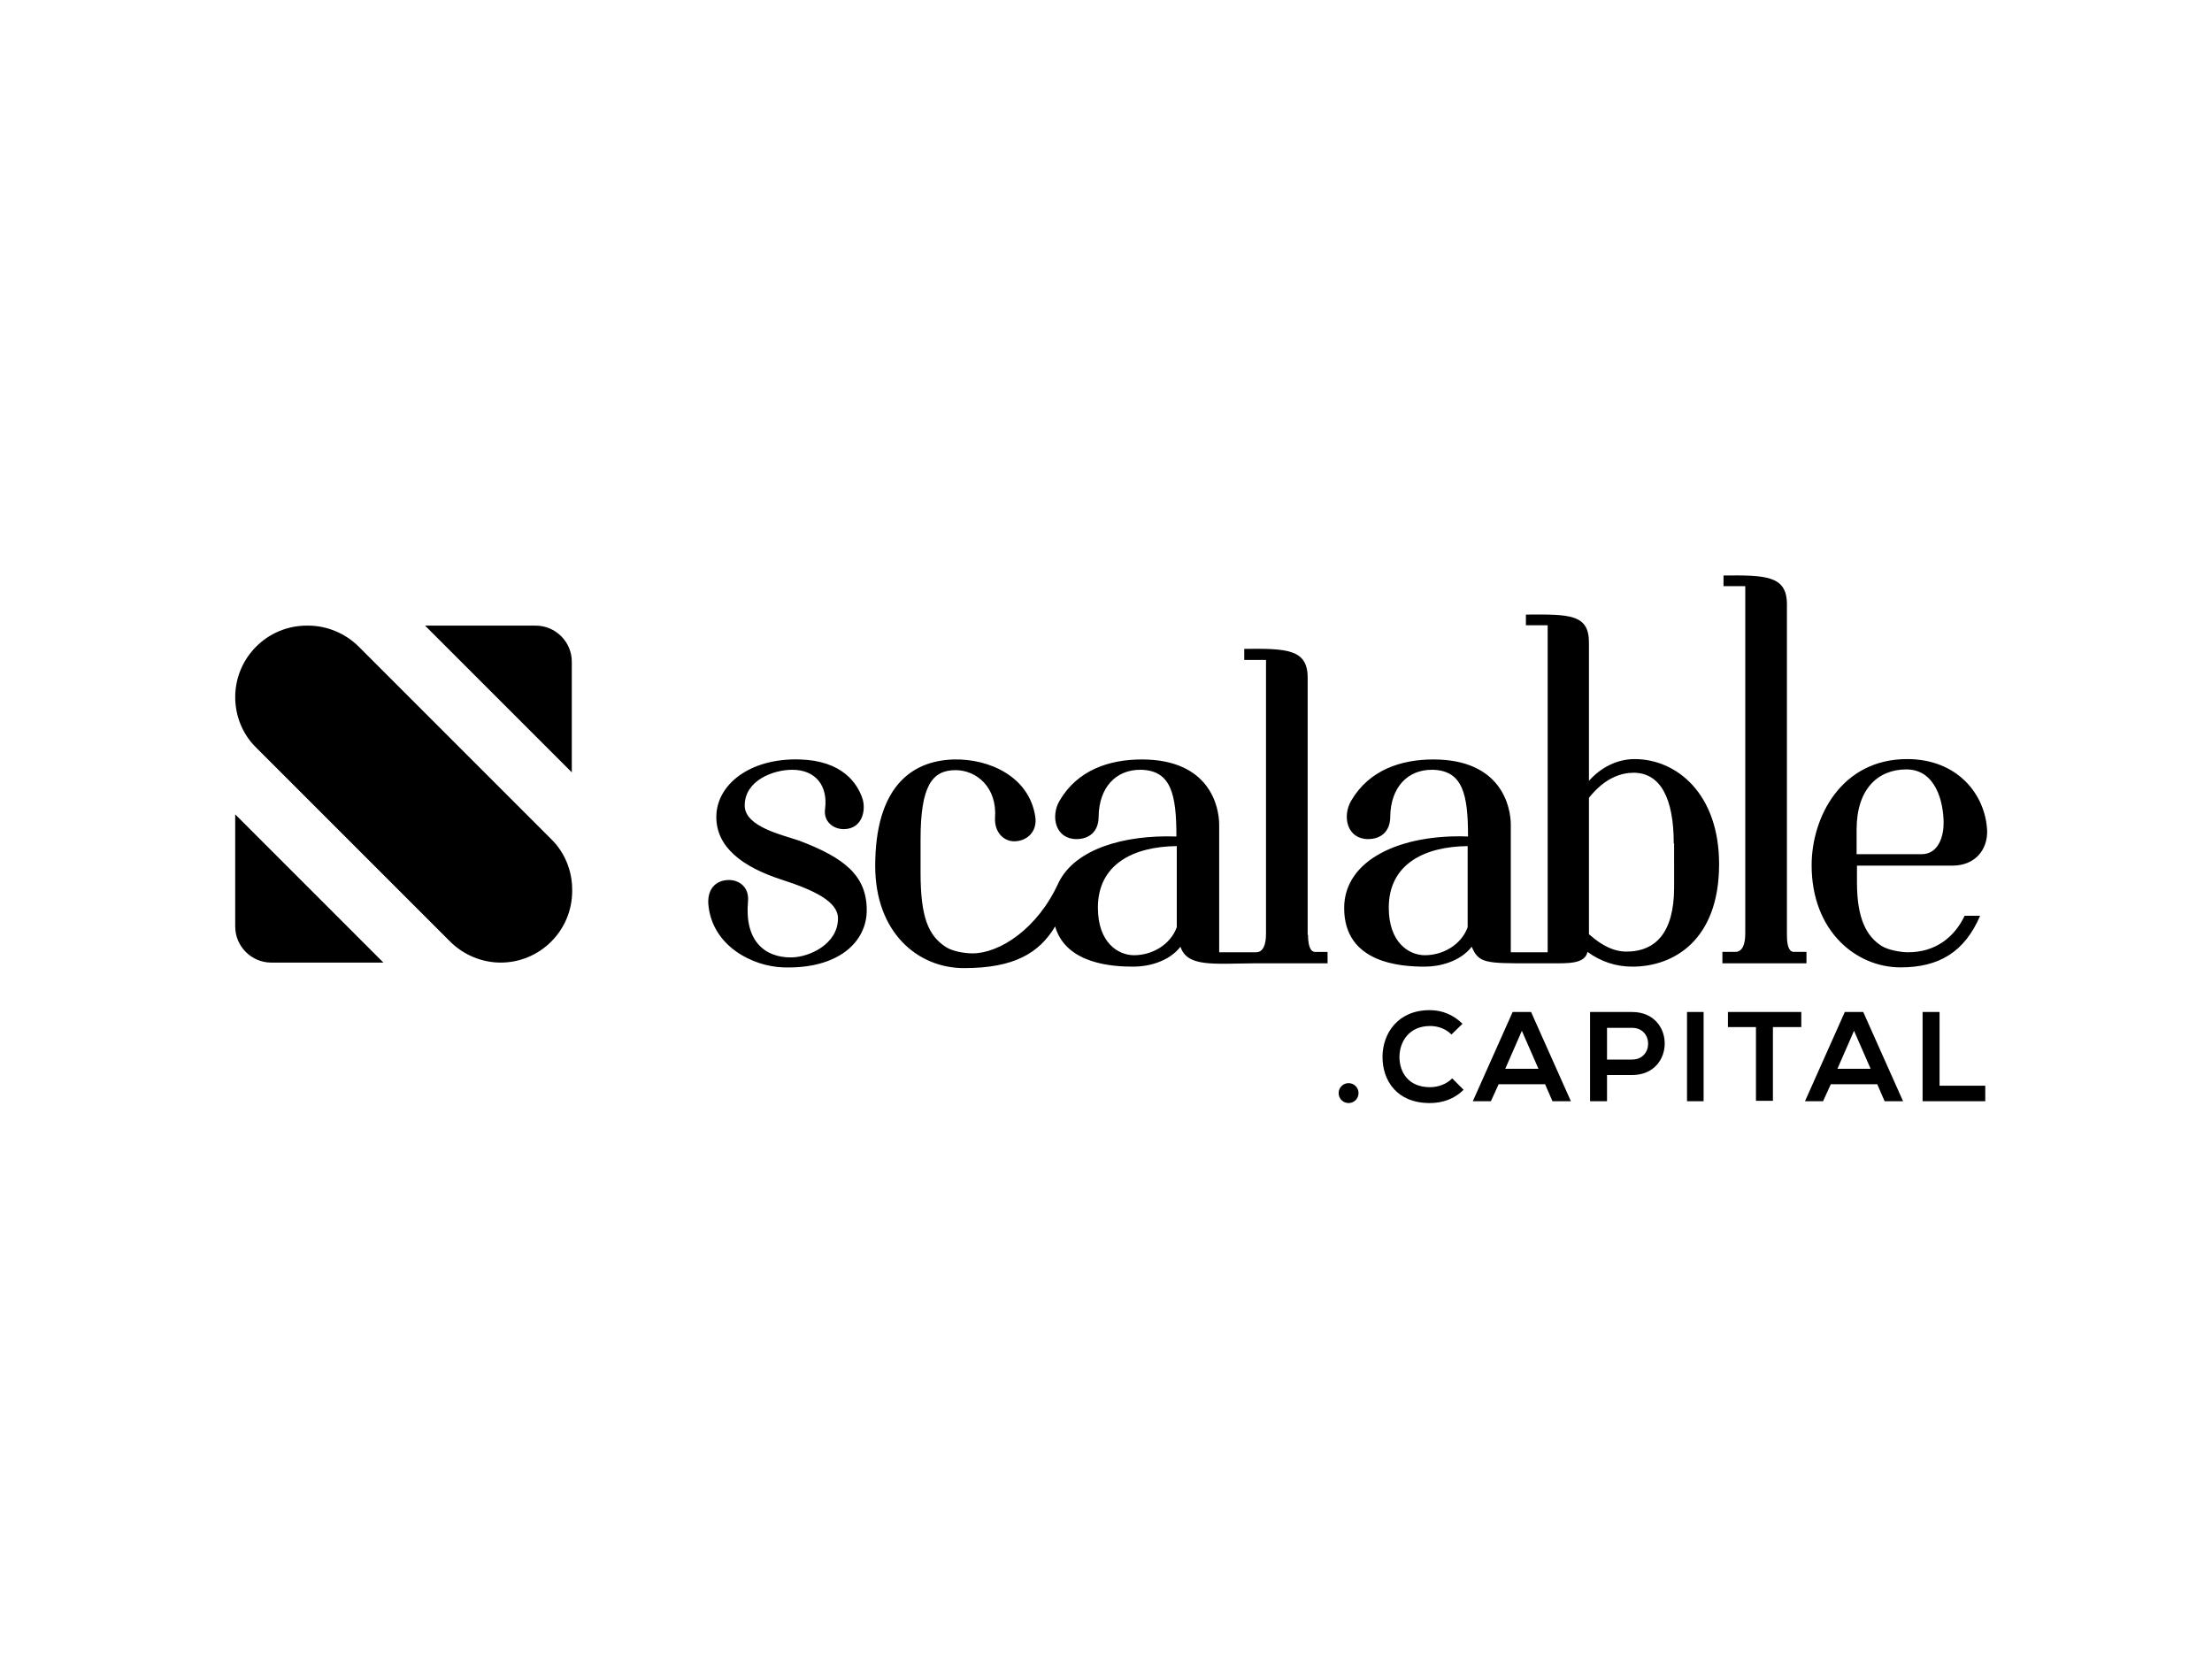
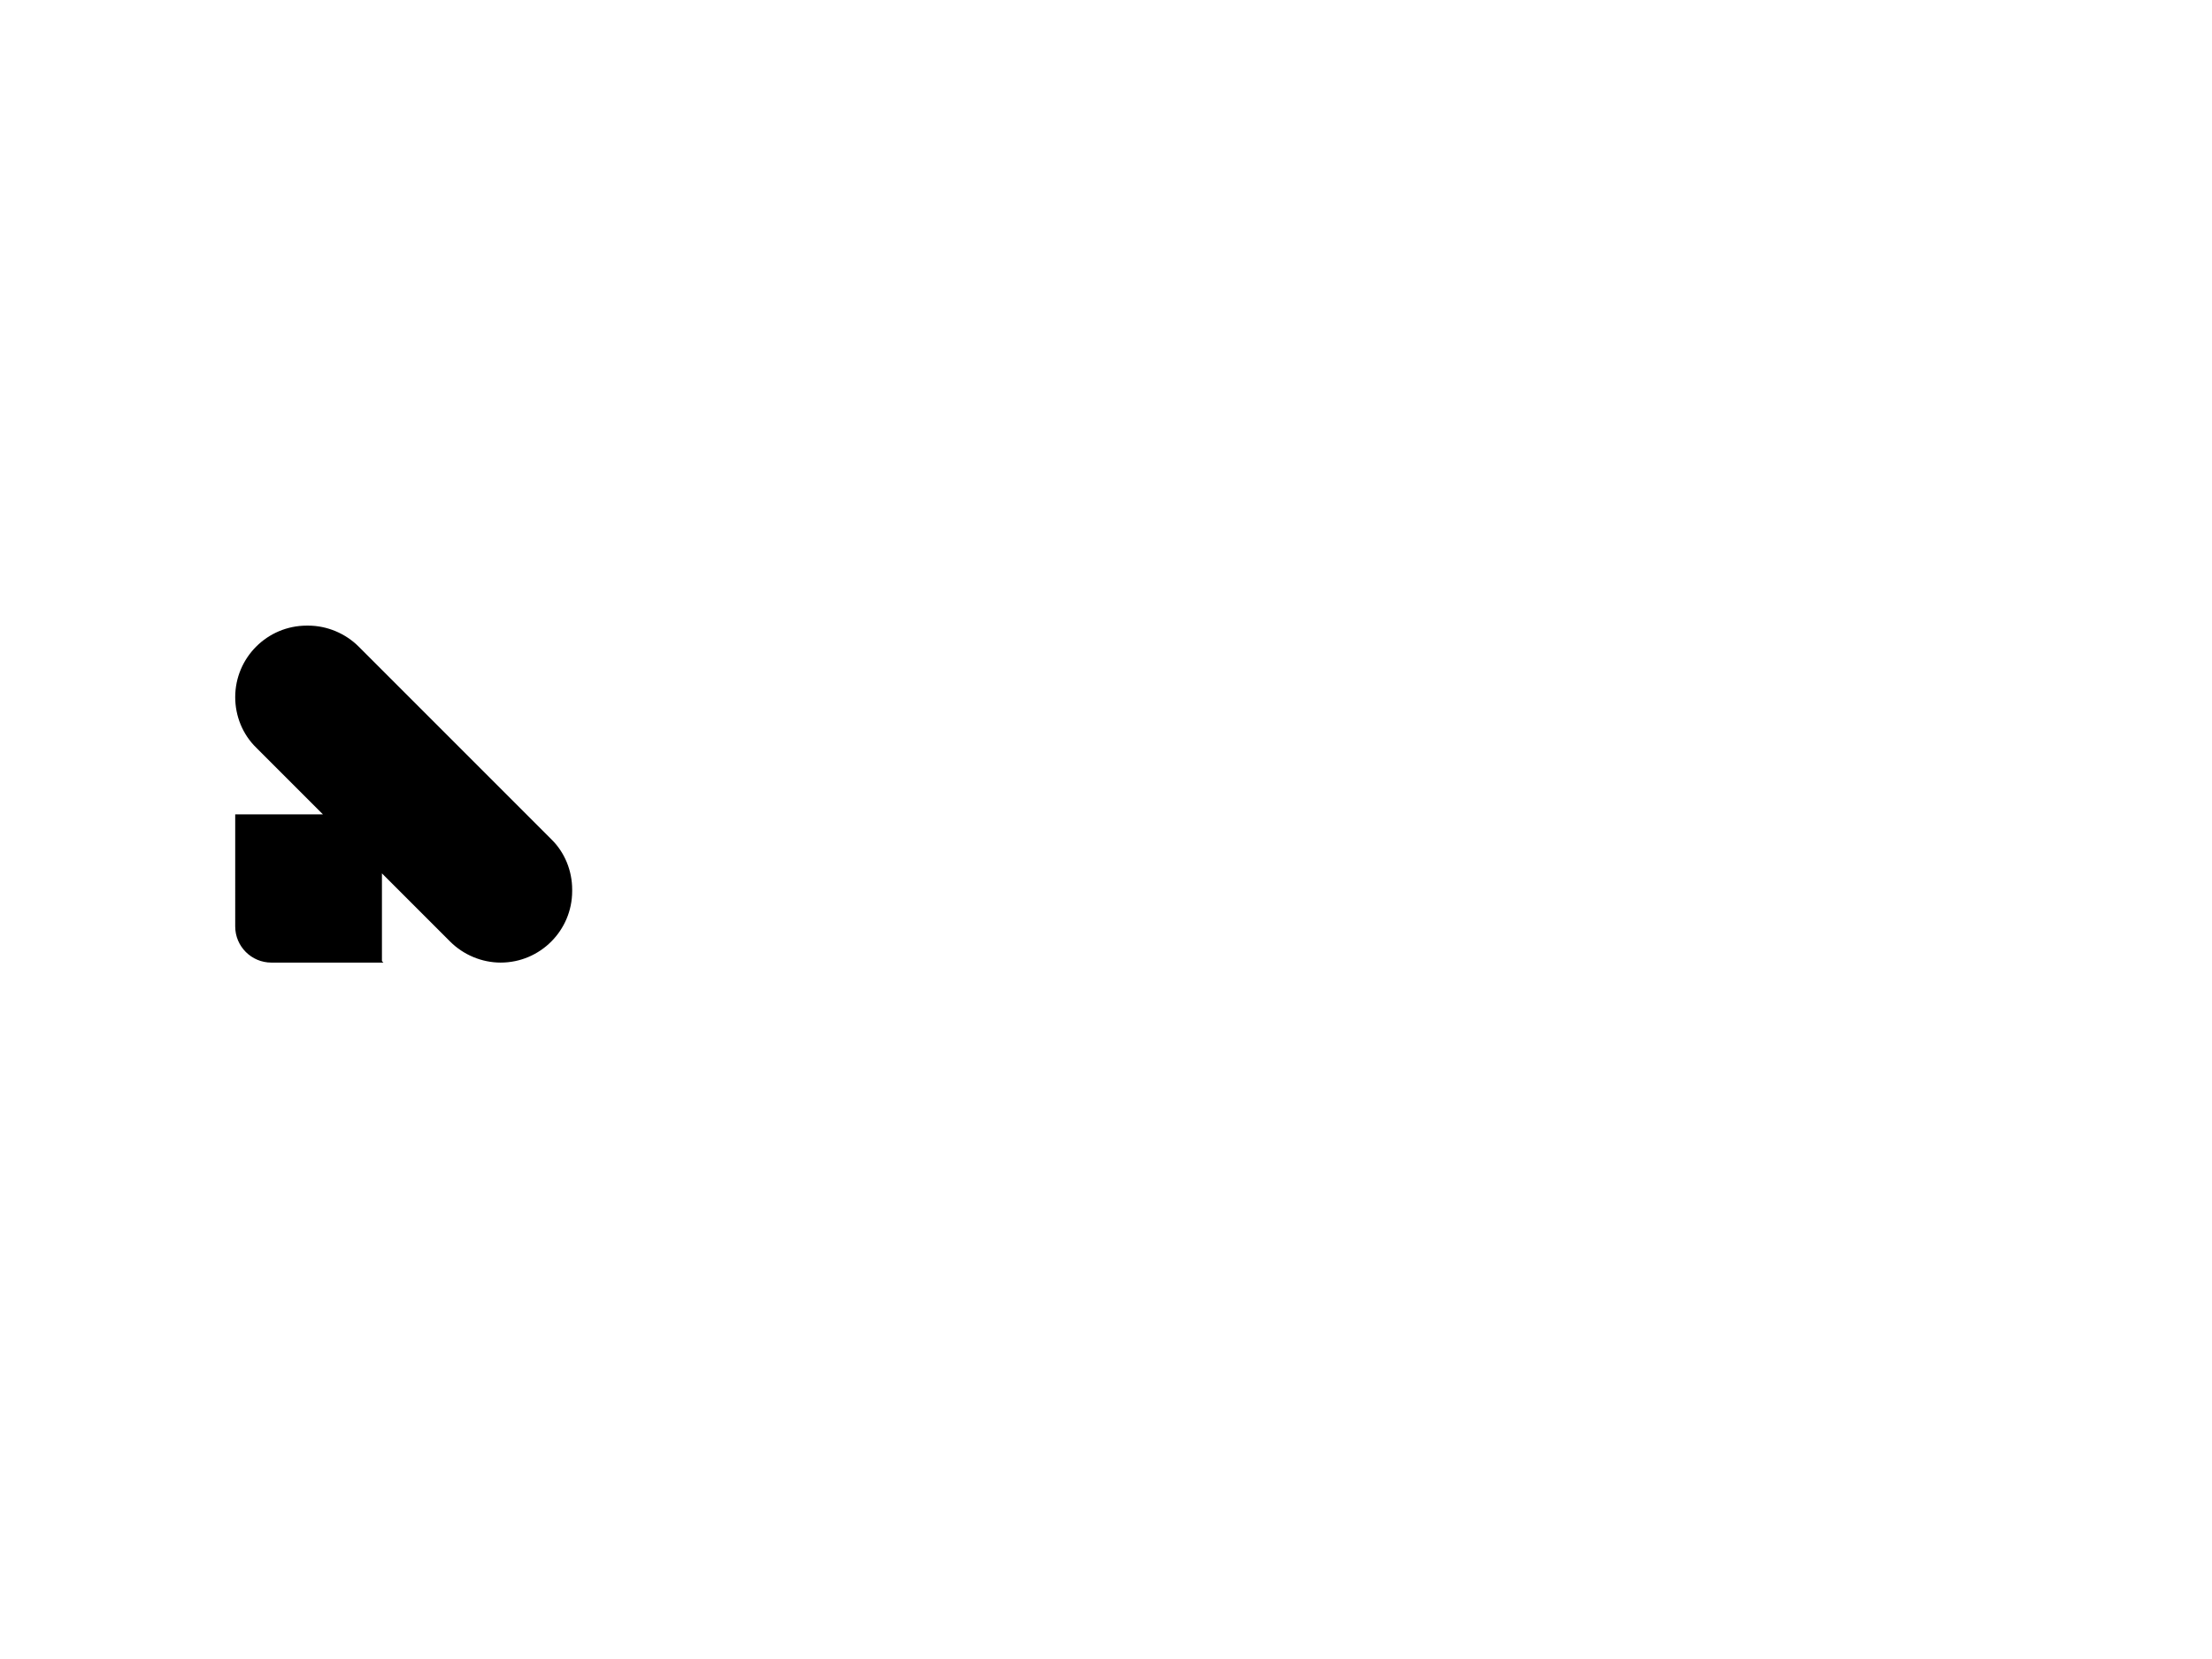
<svg xmlns="http://www.w3.org/2000/svg" xmlns:ns1="http://www.inkscape.org/namespaces/inkscape" xmlns:ns2="http://sodipodi.sourceforge.net/DTD/sodipodi-0.dtd" version="1.1" id="Layer_1" ns1:version="0.91 r13725" ns2:docname="partner_baincompany.svg" x="0px" y="0px" width="600px" height="450px" viewBox="0 0 600 450" style="enable-background:new 0 0 600 450;" xml:space="preserve">
  <ns2:namedview bordercolor="#666666" borderopacity="1" gridtolerance="10" guidetolerance="10" id="namedview6" ns1:current-layer="Layer_1" ns1:cx="300" ns1:cy="225" ns1:pageopacity="0" ns1:pageshadow="2" ns1:window-height="1017" ns1:window-maximized="1" ns1:window-width="1920" ns1:window-x="-8" ns1:window-y="-8" ns1:zoom="0.52444444" objecttolerance="10" pagecolor="#ffffff" showgrid="false">
	</ns2:namedview>
-   <path d="M63.8,220.9l40.2,40.2H73.6c-5.4,0-9.8-4.4-9.8-9.8V220.9z M115.3,169.7l39.8,39.8v-30c0-5.4-4.4-9.8-9.8-9.8H115.3z   M83.2,169.7c-10.7,0-19.4,8.7-19.4,19.4c0,5.1,2,10.1,5.7,13.7l52.6,52.6c3.6,3.6,8.6,5.7,13.7,5.7c10.7,0,19.4-8.7,19.4-19.4v-0.4  c0-5.1-2-10.1-5.7-13.7l-52.2-52.2c-3.6-3.6-8.6-5.7-13.7-5.7H83.2z" />
-   <path d="M216.7,228c12.5,4.7,18.4,9.6,18.4,18.9c0,8.6-7.7,16-22.7,15.5c-8.3-0.3-18.9-5.7-20.2-16.5c-0.6-4.5,1.8-7.2,5.5-7.2  c2.8,0,5.5,1.9,5.2,5.7c-1,10.7,4.4,15.3,11.6,15.3c5,0,12.8-3.6,12.8-10.6c0-4.5-6.3-7.6-15.3-10.5c-10.8-3.5-17.7-8.9-17.7-17  c0-8.7,9-16,22.6-15.6c11.5,0.3,15.7,6.4,17.1,10.8c0.9,3.2-0.2,7.9-4.9,8.1c-3.1,0.1-5.8-2.1-5.3-5.5c0.8-6.3-2.6-10.6-8.9-10.6  c-5.2,0-12.9,2.9-12.9,9.7C202,224.3,212.4,226.5,216.7,228 M354.8,253.6c0,2.5,0.5,4.6,1.9,4.6h3.4v3.1h-20.1  c-11.1,0.1-18,1-19.8-4.5c-3.2,4.1-8.8,5.4-12.7,5.4c-5.5,0-18.3-0.6-21.3-10.9c-4.3,7.2-11.1,11.3-24.7,11.3  c-12.7,0-24.1-9.8-24.1-27.7c0-20.8,9.3-28.6,21.4-28.9c9.5-0.2,20.3,4.6,22,15.4c0.7,4.2-2.3,6.8-5.7,6.8c-2.9,0-5.4-2.5-5.2-6.4  c0.6-8.2-5-12.9-10.7-12.9c-6.4,0-9.5,4.3-9.5,18.8v9c0,12.1,2.1,17.1,6.9,20.2c1.9,1.2,5.1,1.7,7.2,1.7c7.3,0,17.6-6.6,23.3-19.1  c0,0,0.2-0.4,0.2-0.4c4.5-8.7,17.3-12.7,31.8-12.2c0-11.4-1.4-17.9-9.6-18.1c-6.9-0.1-11.4,4.9-11.5,12.7c0,4.2-2.7,6.1-6,6.1  c-5.7,0-7.1-6.1-4.6-10.4c4.9-8.4,13.6-11.2,22.3-11.2c18.5,0,21,12.9,21,17.7v34.6h10c1.8,0,2.7-1.8,2.7-5v-74.3h-5.9V176  c11.4-0.1,17.2,0,17.2,7.8V253.6 M319.3,229.5c-12,0.1-21.5,5-21.5,16.7c0,9.5,5.5,12.9,9.8,12.9c5,0,9.9-2.9,11.6-7.6V229.5z   M443.4,205.9c11.3,0,22.9,9.3,22.9,28.5c0,20.6-12.3,27.8-23.5,27.8c-4.6,0-8.6-1.4-12.2-4c-0.7,3.3-5.3,3.1-9.8,3.1h-5.5  c-12.3,0-14.2,0-16.1-4.5c-3.2,4.1-8.8,5.4-12.7,5.4c-6.3,0-21.9-0.8-21.9-15.9c0-13.2,15.5-20.1,33.6-19.4  c0-11.4-1.4-17.9-9.6-18.1c-6.9-0.1-11.4,4.9-11.5,12.7c0,4.2-2.7,6.1-6,6.1c-5.7,0-7.1-6.1-4.6-10.4c4.9-8.4,13.6-11.2,22.3-11.2  c18.5,0,21,12.9,21,17.7v34.6h4.1h1.4h4.5v-88.7h-5.9v-2.9c11.9-0.1,17.1-0.1,17.1,7.6v37.5C434.1,208.3,438.5,205.9,443.4,205.9   M398.2,229.5c-12,0.1-21.5,5-21.5,16.7c0,9.5,5.5,12.9,9.8,12.9c5,0,9.9-2.9,11.6-7.6V229.5z M454,228.8c0-12.3-3.6-19.1-10.8-19.2  c-3.5,0-7.9,1.4-12.2,6.8v37c4.3,3.8,7.7,4.9,11,4.7c6.7-0.3,12.1-4.7,12.1-17.4V228.8z M490,258.2h-3.4c-1.5,0-1.9-2.1-1.9-4.6  v-89.7c0-7.8-5.8-7.9-17.2-7.8v2.9h5.9v94.2c0,3.2-0.9,5-2.7,5h-3.5v3.1H490V258.2z M515.5,262.4c-12,0-24.1-9.8-24.1-27.7  c0-13.1,8.1-28.8,25.9-28.8c13.7,0,21.2,9.6,21.7,19.3c0.2,5.2-3.2,9.6-9.4,9.6h-25.9v4.6c0,9.8,2.6,14.6,6.7,17.2  c1.8,1.1,5.1,1.7,7.2,1.7c7.3,0,12.5-4,15.3-9.9h4.2C532.9,258.2,526,262.4,515.5,262.4 M503.7,231.7h17.5c4.7,0,6-5,6-8.4  c0-5.7-2.1-14.6-10.1-14.6c-7.7,0-13.5,5.3-13.5,16.3V231.7z M387.9,294.9c-6,0-8.3-4.2-8.3-8.2c0-4,2.5-8.4,8.3-8.4  c2.1,0,4.2,0.7,5.8,2.3l3-2.9c-2.5-2.5-5.6-3.7-8.9-3.7c-8.7,0-12.8,6.4-12.8,12.7c0,6.3,3.8,12.5,12.8,12.5c3.5,0,6.7-1.1,9.2-3.6  l-3.1-3.1C392.4,294.1,390,294.9,387.9,294.9 M415.3,274.5l10.8,24.2h-5l-2-4.6h-12.6l-2.1,4.6h-4.9l10.8-24.2H415.3z M417.3,289.9  l-4.5-10.3l-4.5,10.3H417.3z M442.7,274.5c11.8,0,11.8,17.1,0,17.1h-6.8v7.1h-4.6v-24.2C435.1,274.5,438.9,274.5,442.7,274.5   M442.7,287.4c5.8,0,5.8-8.6,0-8.6h-6.8v8.6H442.7 M457.6,298.7h4.5v-24.2h-4.5V298.7z M468.6,278.6h7.7v20h4.6v-20h7.7v-4.1h-19.9  V278.6z M505.4,274.5l10.8,24.2h-5l-2-4.6h-12.6l-2.1,4.6h-4.9l10.8-24.2H505.4z M507.4,289.9l-4.5-10.3l-4.5,10.3H507.4z   M526.1,294.5v-20h-4.6v24.2h17v-4.2H526.1z M368.5,296.5c0-1.5-1.2-2.7-2.7-2.7s-2.7,1.2-2.7,2.7s1.2,2.7,2.7,2.7  S368.5,298,368.5,296.5" />
+   <path d="M63.8,220.9l40.2,40.2H73.6c-5.4,0-9.8-4.4-9.8-9.8V220.9z l39.8,39.8v-30c0-5.4-4.4-9.8-9.8-9.8H115.3z   M83.2,169.7c-10.7,0-19.4,8.7-19.4,19.4c0,5.1,2,10.1,5.7,13.7l52.6,52.6c3.6,3.6,8.6,5.7,13.7,5.7c10.7,0,19.4-8.7,19.4-19.4v-0.4  c0-5.1-2-10.1-5.7-13.7l-52.2-52.2c-3.6-3.6-8.6-5.7-13.7-5.7H83.2z" />
</svg>